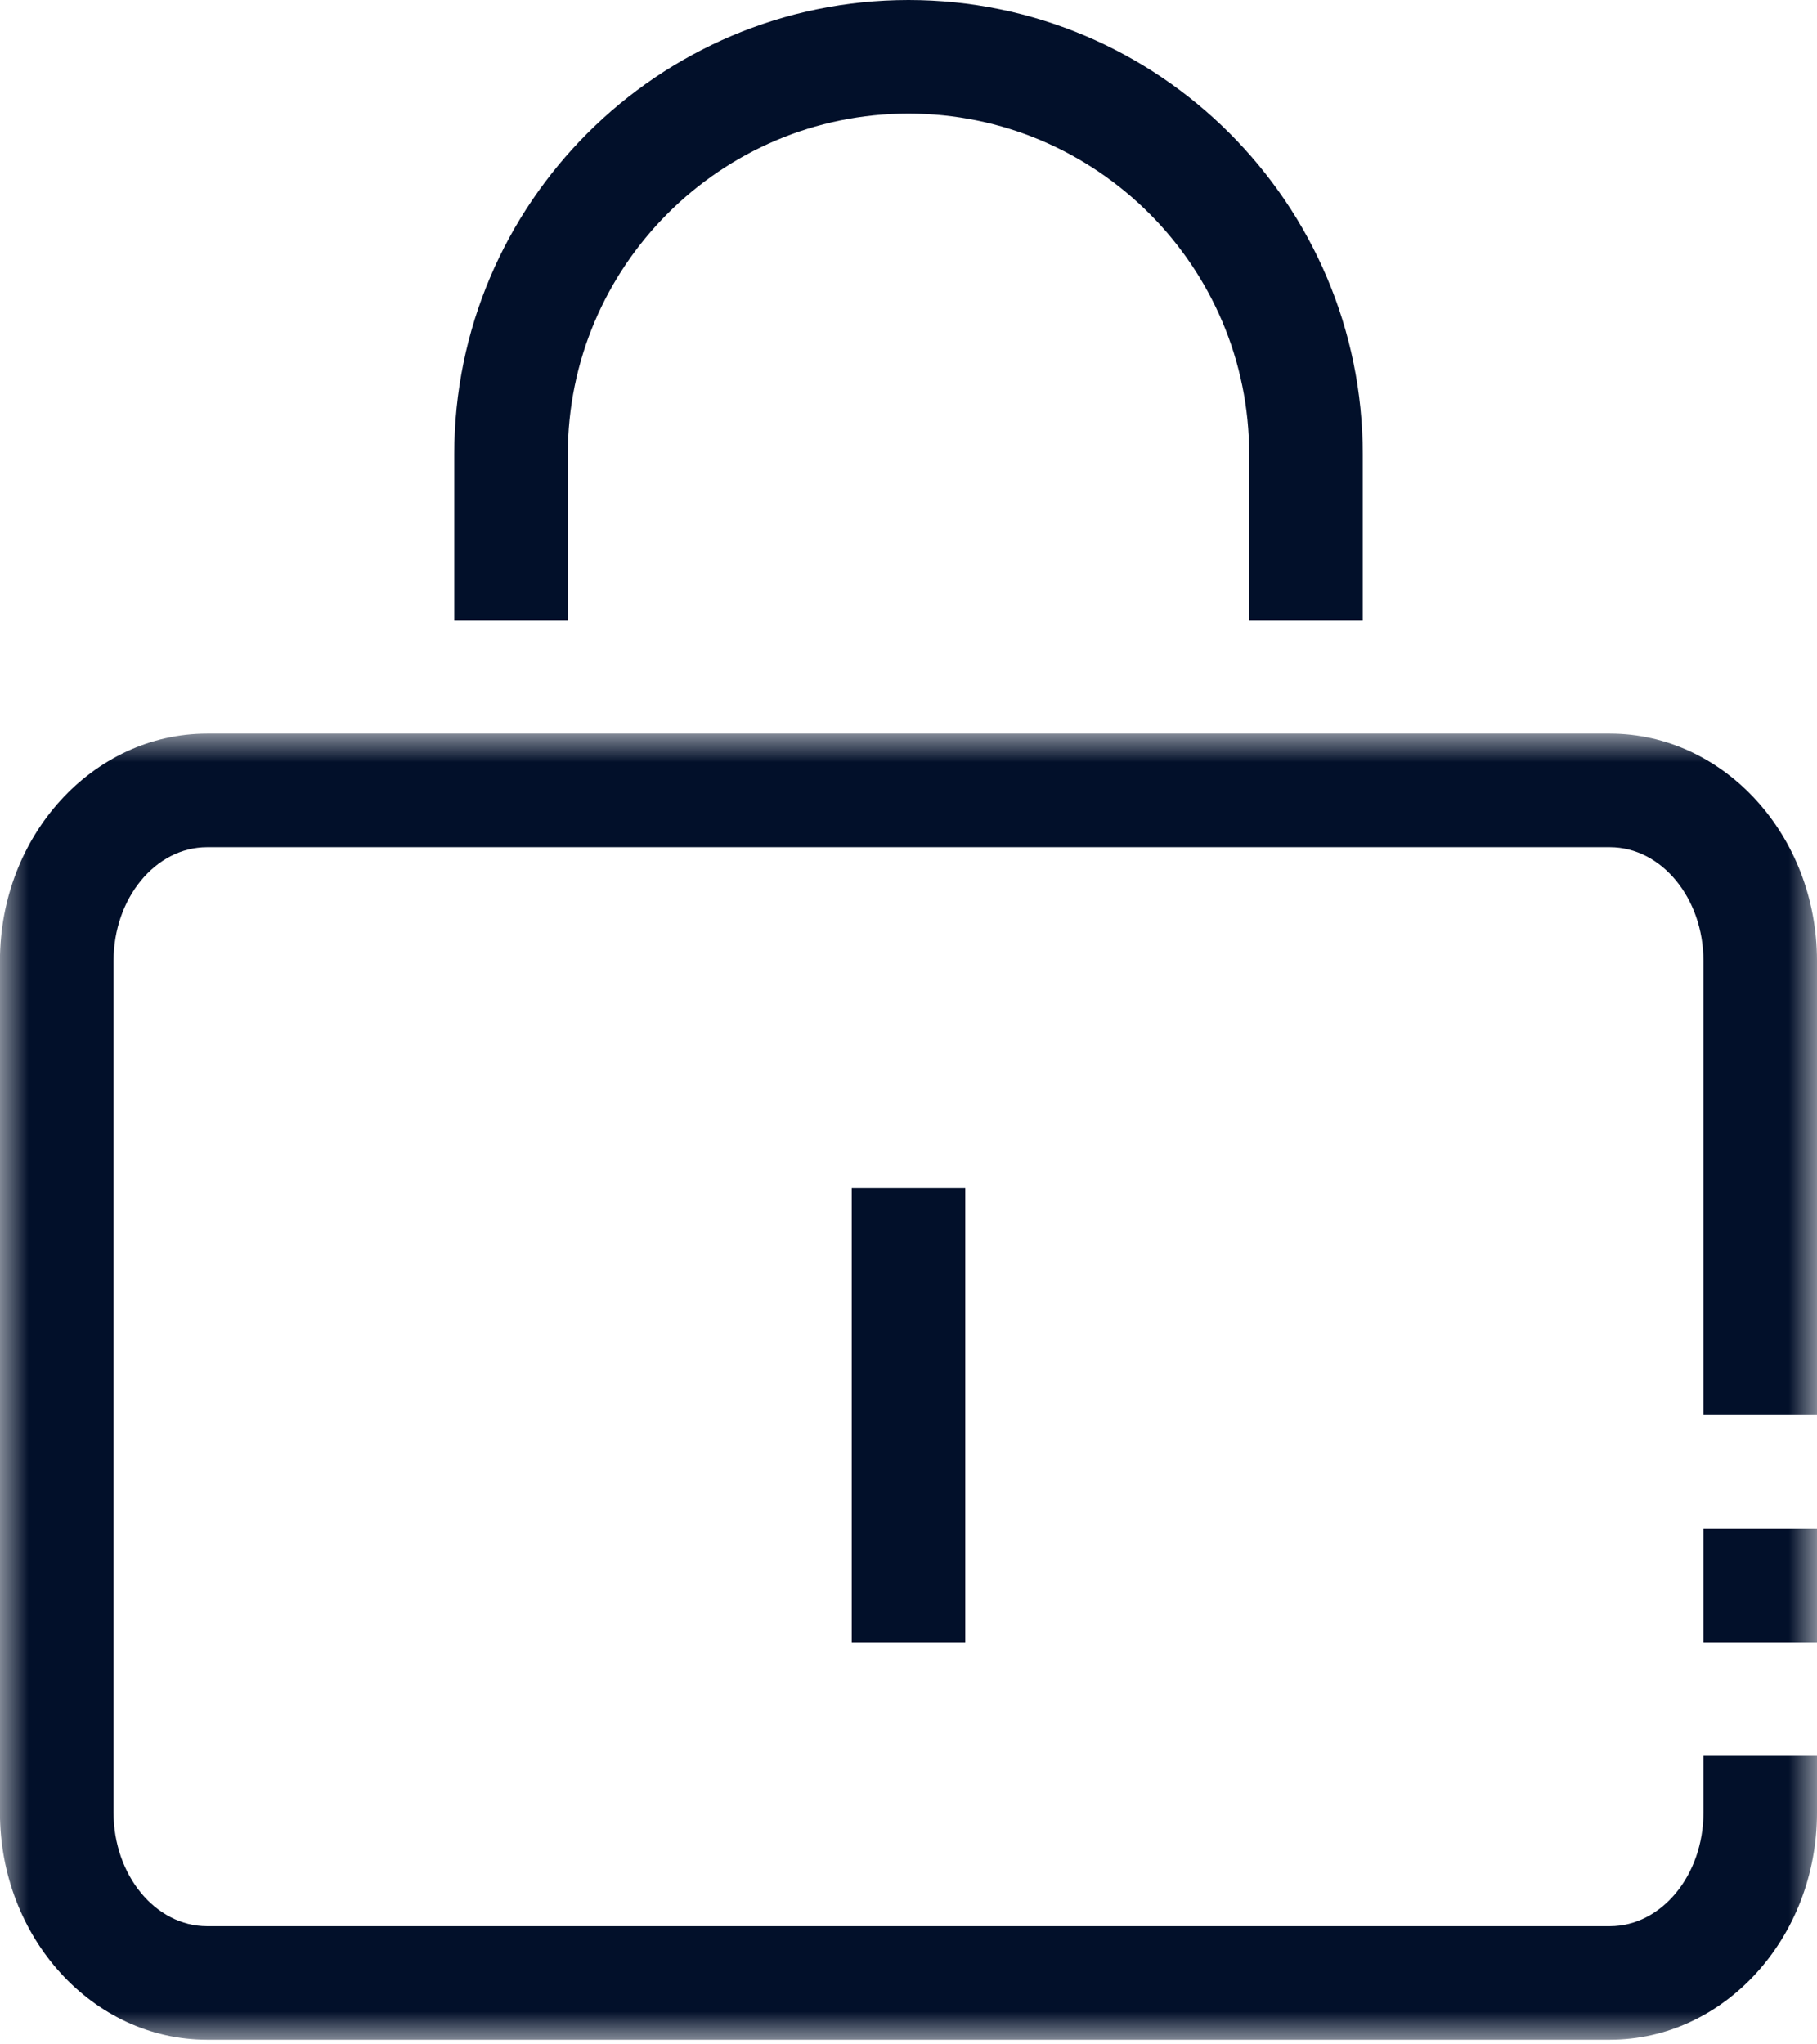
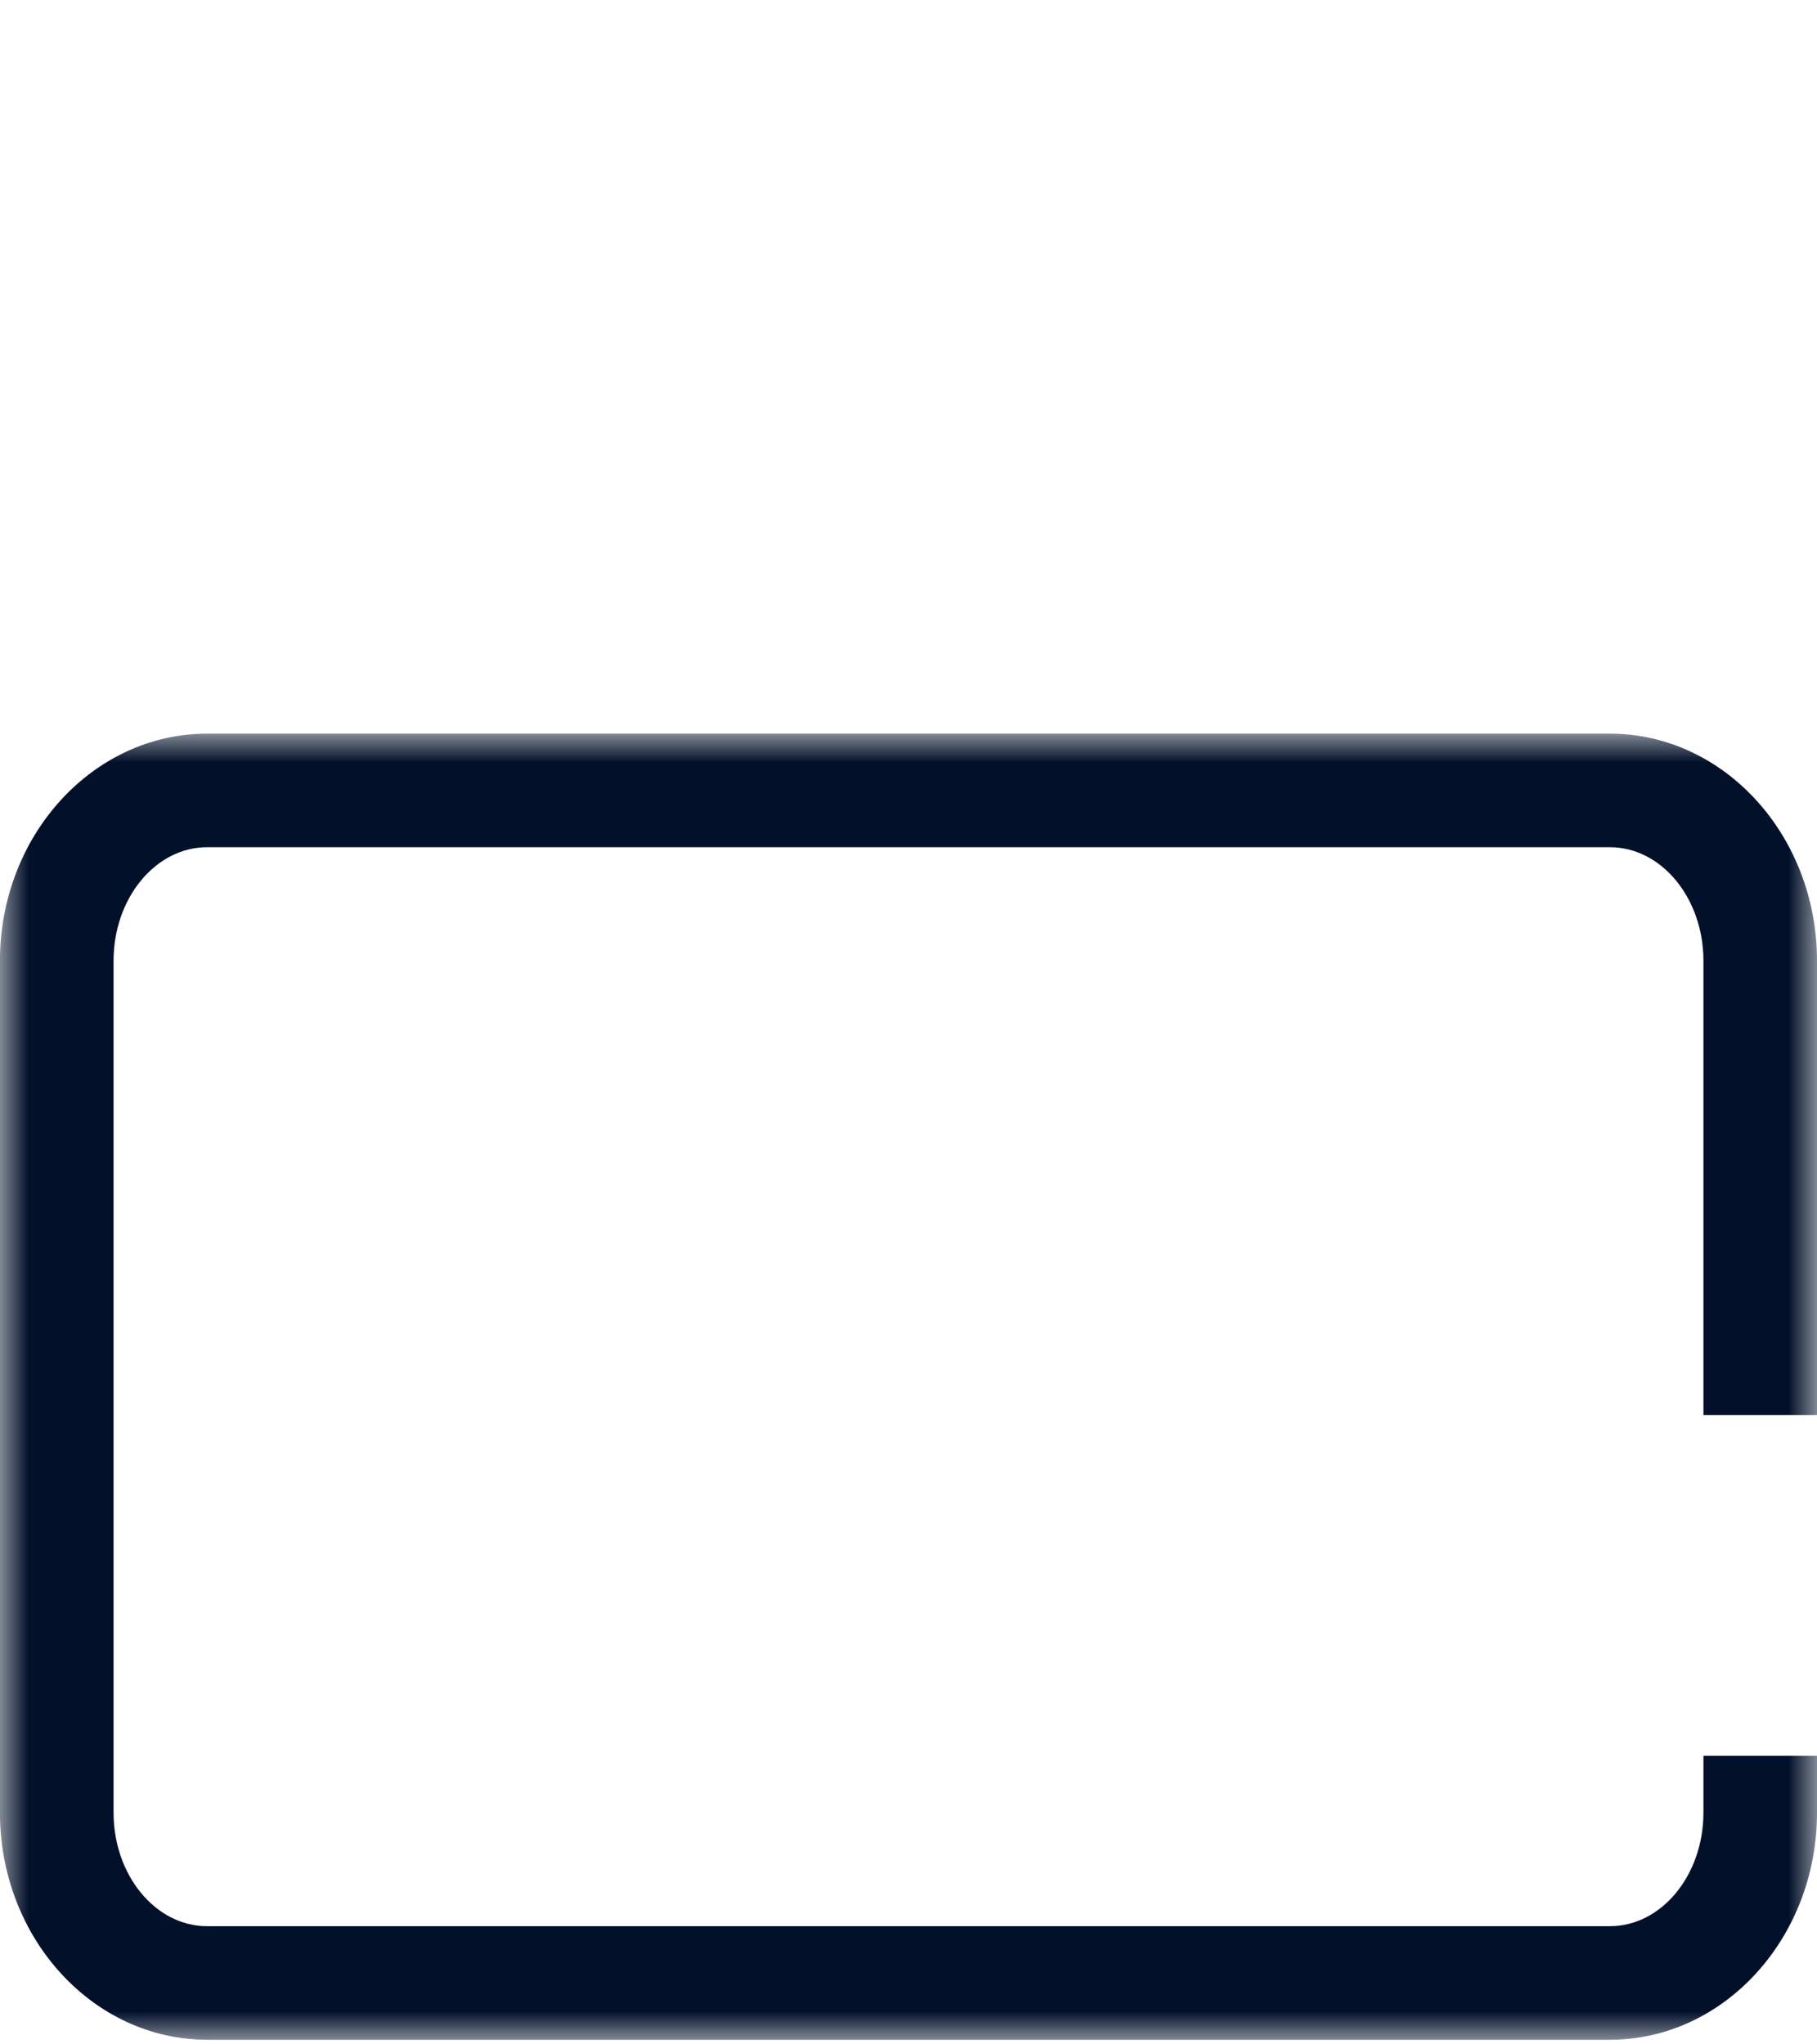
<svg xmlns="http://www.w3.org/2000/svg" xmlns:xlink="http://www.w3.org/1999/xlink" width="32px" height="36px" viewBox="0 0 32 36" version="1.1">
  <title>Group 9</title>
  <defs>
    <polygon id="path-1" points="0 0 32 0 32 23 0 23" />
-     <polygon id="path-3" points="0 35.919 32 35.919 32 -0 0 -0" />
  </defs>
  <g id="Page-1" stroke="none" stroke-width="1" fill="none" fill-rule="evenodd">
    <g id="Artboard" transform="translate(-269, -600)">
      <g id="Group-9" transform="translate(269, 600)">
        <g id="Group-3" transform="translate(0, 12.919)">
          <mask id="mask-2" fill="white">
            <use xlink:href="#path-1" />
          </mask>
          <g id="Clip-2" />
          <path d="M28.352,0 L3.647,0 C1.637,0 -0.001,1.794 -0.001,4 L-0.001,19 C-0.001,21.206 1.637,23 3.647,23 L28.352,23 C30.363,23 32,21.206 32,19 L32,18 L30,18 L30,19 C30,20.103 29.261,21 28.352,21 L3.647,21 C2.739,21 2,20.103 2,19 L2,4 C2,2.897 2.739,2 3.647,2 L28.352,2 C29.261,2 30,2.897 30,4 L30,12 L32,12 L32,4 C32,1.794 30.363,0 28.352,0" id="Fill-1" fill="#02102A" mask="url(#mask-2)" />
        </g>
-         <path d="M10,8 C10,4.691 12.691,2 16,2 C19.309,2 22,4.691 22,8 L22,10.919 L24,10.919 L24,8 C24,3.589 20.411,0 16,0 C11.589,0 8,3.589 8,8 L8,10.919 L10,10.919 L10,8 Z" id="Fill-4" fill="#02102A" />
        <mask id="mask-4" fill="white">
          <use xlink:href="#path-3" />
        </mask>
        <g id="Clip-7" />
        <polygon id="Fill-6" fill="#02102A" mask="url(#mask-4)" points="15 28.919 17 28.919 17 20.919 15 20.919" />
        <polygon id="Fill-8" fill="#02102A" mask="url(#mask-4)" points="30 28.919 32 28.919 32 26.919 30 26.919" />
      </g>
    </g>
  </g>
</svg>